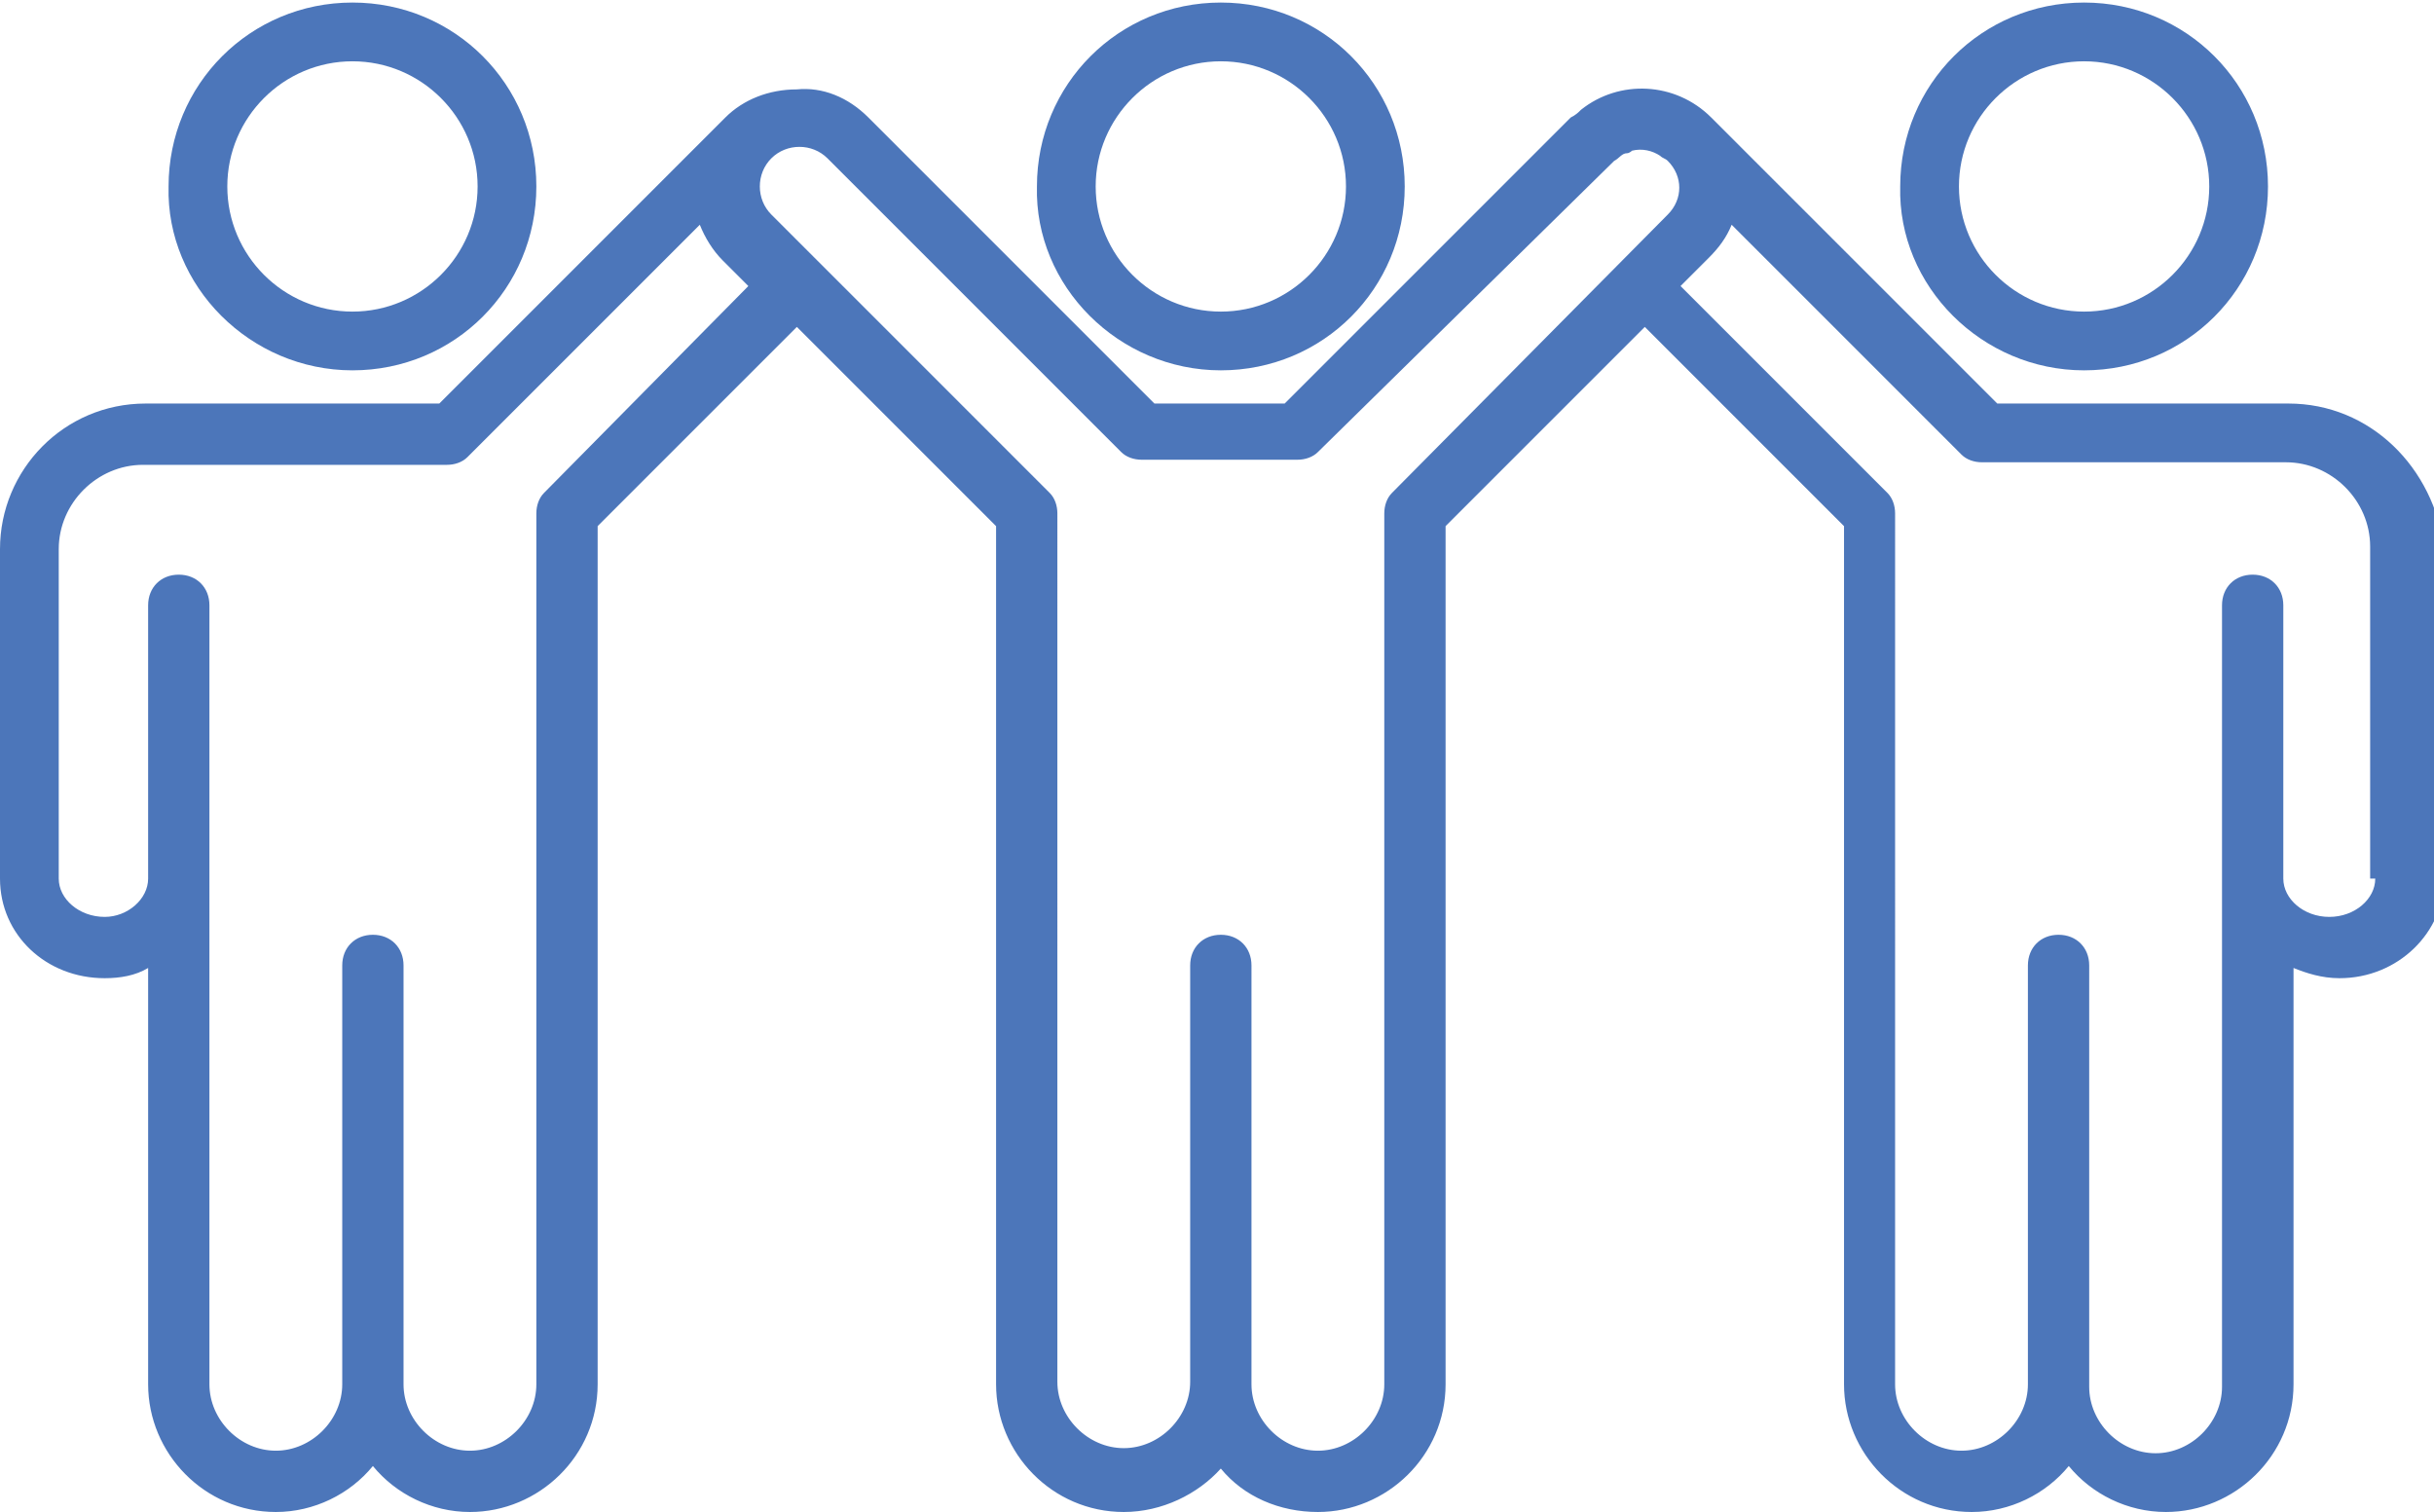
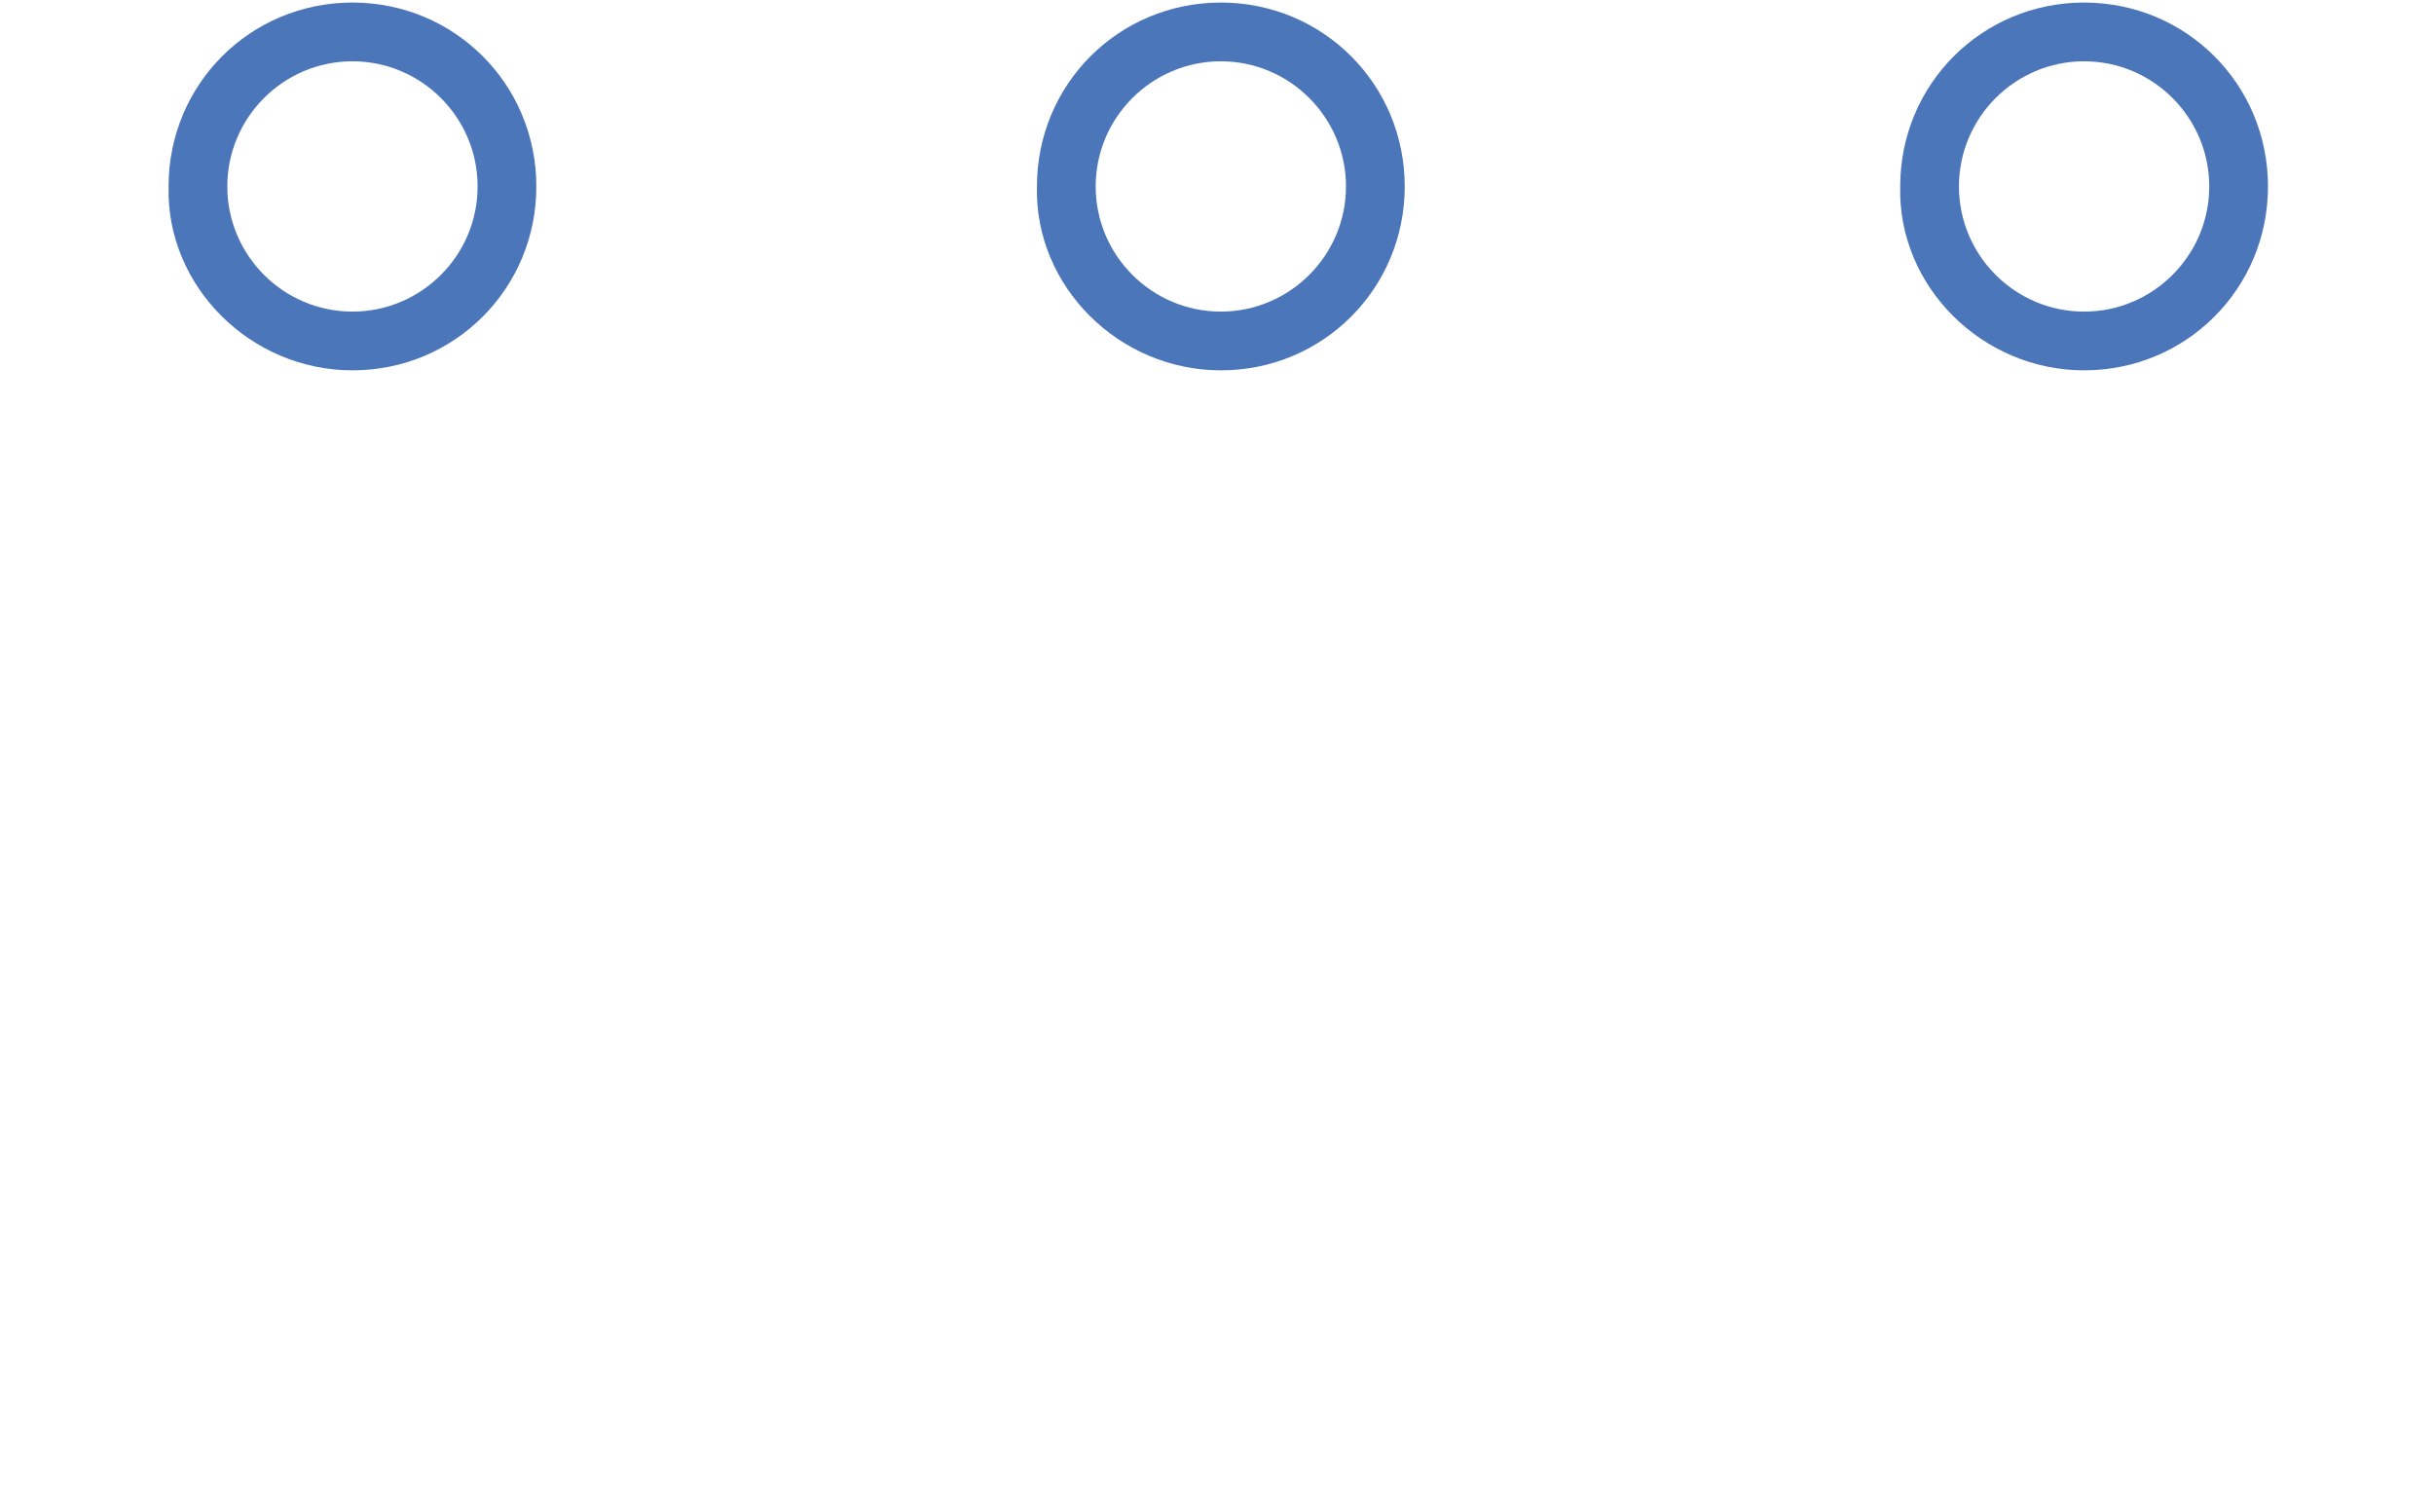
<svg xmlns="http://www.w3.org/2000/svg" xmlns:xlink="http://www.w3.org/1999/xlink" version="1.1" id="Layer_1" x="0px" y="0px" viewBox="0 0 95.3 59.2" xml:space="preserve">
  <g>
    <defs>
      <rect id="SVGID_1_" y="0" width="95.3" height="59.2" />
    </defs>
    <clipPath id="SVGID_2_">
      <use xlink:href="#SVGID_1_" overflow="visible" />
    </clipPath>
    <path clip-path="url(#SVGID_2_)" fill="#4C76BA" d="M81.6,2.4c2.7,0,4.9,2.2,4.9,4.9c0,2.7-2.2,4.9-4.9,4.9c-2.7,0-4.9-2.2-4.9-4.9 C76.7,4.6,78.9,2.4,81.6,2.4 M81.6,14.5c4,0,7.2-3.2,7.2-7.2c0-4-3.2-7.2-7.2-7.2c-4,0-7.2,3.2-7.2,7.2 C74.3,11.2,77.6,14.5,81.6,14.5" />
    <path clip-path="url(#SVGID_2_)" fill="#4C76BA" d="M47.8,2.4c2.7,0,4.9,2.2,4.9,4.9c0,2.7-2.2,4.9-4.9,4.9c-2.7,0-4.9-2.2-4.9-4.9 C42.9,4.6,45.1,2.4,47.8,2.4 M47.8,14.5c4,0,7.2-3.2,7.2-7.2c0-4-3.2-7.2-7.2-7.2c-4,0-7.2,3.2-7.2,7.2 C40.5,11.2,43.8,14.5,47.8,14.5" />
    <path clip-path="url(#SVGID_2_)" fill="#4C76BA" d="M13.8,2.4c2.7,0,4.9,2.2,4.9,4.9c0,2.7-2.2,4.9-4.9,4.9c-2.7,0-4.9-2.2-4.9-4.9 C8.9,4.6,11.1,2.4,13.8,2.4 M13.8,14.5c4,0,7.2-3.2,7.2-7.2c0-4-3.2-7.2-7.2-7.2c-4,0-7.2,3.2-7.2,7.2C6.5,11.2,9.8,14.5,13.8,14.5 " />
-     <path clip-path="url(#SVGID_2_)" fill="#4C76BA" d="M93,34.4c0,0.8-0.8,1.5-1.8,1.5c-1,0-1.8-0.7-1.8-1.5V23.7 c0-0.7-0.5-1.2-1.2-1.2c-0.7,0-1.2,0.5-1.2,1.2v30.6c0,1.4-1.2,2.6-2.6,2.6c-1.4,0-2.6-1.2-2.6-2.6V37.8c0-0.7-0.5-1.2-1.2-1.2 c-0.7,0-1.2,0.5-1.2,1.2v16.4c0,0,0,0,0,0h0c0,1.4-1.2,2.6-2.6,2.6c-1.4,0-2.6-1.2-2.6-2.6V20.1c0-0.3-0.1-0.6-0.3-0.8l-8.1-8.1 l1.1-1.1c0.4-0.4,0.7-0.8,0.9-1.3l9,9c0.2,0.2,0.5,0.3,0.8,0.3h11.9c1.8,0,3.3,1.5,3.3,3.3V34.4z M65.3,8.4L54.5,19.3 c-0.2,0.2-0.3,0.5-0.3,0.8v34.1c0,1.4-1.2,2.6-2.6,2.6c-1.4,0-2.6-1.2-2.6-2.6c0,0,0,0,0,0c0,0,0,0,0,0V37.8c0-0.7-0.5-1.2-1.2-1.2 c-0.7,0-1.2,0.5-1.2,1.2v16.3c0,0,0,0,0,0c0,0,0,0,0,0c0,1.4-1.2,2.6-2.6,2.6c-1.4,0-2.6-1.2-2.6-2.6V20.1c0-0.3-0.1-0.6-0.3-0.8 L30.2,8.4c-0.6-0.6-0.6-1.6,0-2.2c0.6-0.6,1.6-0.6,2.2,0l11.5,11.5c0.2,0.2,0.5,0.3,0.8,0.3h6.1c0.3,0,0.6-0.1,0.8-0.3L63.2,6.3 c0.2-0.1,0.3-0.3,0.5-0.3c0,0,0,0,0,0c0.1,0,0.2-0.1,0.2-0.1c0,0,0,0,0,0c0.4-0.1,0.8,0,1.1,0.2c0.1,0.1,0.2,0.1,0.3,0.2 C65.9,6.9,65.9,7.8,65.3,8.4 M21.3,19.3c-0.2,0.2-0.3,0.5-0.3,0.8v34.1c0,1.4-1.2,2.6-2.6,2.6c-1.4,0-2.6-1.2-2.6-2.6v0V37.8 c0-0.7-0.5-1.2-1.2-1.2c-0.7,0-1.2,0.5-1.2,1.2v16.4c0,1.4-1.2,2.6-2.6,2.6c-1.4,0-2.6-1.2-2.6-2.6V34.4h0h0l0-10.7 c0-0.7-0.5-1.2-1.2-1.2c-0.7,0-1.2,0.5-1.2,1.2l0,10.7c0,0.8-0.8,1.5-1.7,1.5c-1,0-1.8-0.7-1.8-1.5V21.5c0-1.8,1.5-3.3,3.3-3.3 h11.9c0.3,0,0.6-0.1,0.8-0.3l9.1-9.1c0.2,0.5,0.5,1,0.9,1.4l1,1L21.3,19.3z M89.6,15.8H78.2L67,4.6c0,0,0,0,0,0 c-1.4-1.4-3.6-1.5-5.1-0.3c-0.1,0.1-0.2,0.2-0.4,0.3L50.3,15.8h-5.1L34,4.6c-0.8-0.8-1.8-1.2-2.8-1.1c-1.1,0-2.1,0.4-2.8,1.1 L17.2,15.8H5.7c-3.2,0-5.7,2.6-5.7,5.7v12.9c0,2.2,1.8,3.9,4.1,3.9c0.6,0,1.2-0.1,1.7-0.4v16.3c0,2.7,2.2,5,5,5 c1.5,0,2.9-0.7,3.8-1.8c0.9,1.1,2.3,1.8,3.8,1.8c2.7,0,5-2.2,5-5V20.6l7.8-7.8l7.8,7.8v33.6c0,2.7,2.2,5,5,5c1.5,0,2.9-0.7,3.8-1.7 c0.9,1.1,2.3,1.7,3.8,1.7c2.7,0,5-2.2,5-5V20.6l7.8-7.8l7.8,7.8v33.6c0,2.7,2.2,5,5,5c1.5,0,2.9-0.7,3.8-1.8 c0.9,1.1,2.3,1.8,3.8,1.8c2.7,0,5-2.2,5-5V37.9c0.5,0.2,1.1,0.4,1.8,0.4c2.3,0,4.1-1.8,4.1-3.9V21.5C95.3,18.3,92.8,15.8,89.6,15.8 " />
  </g>
</svg>